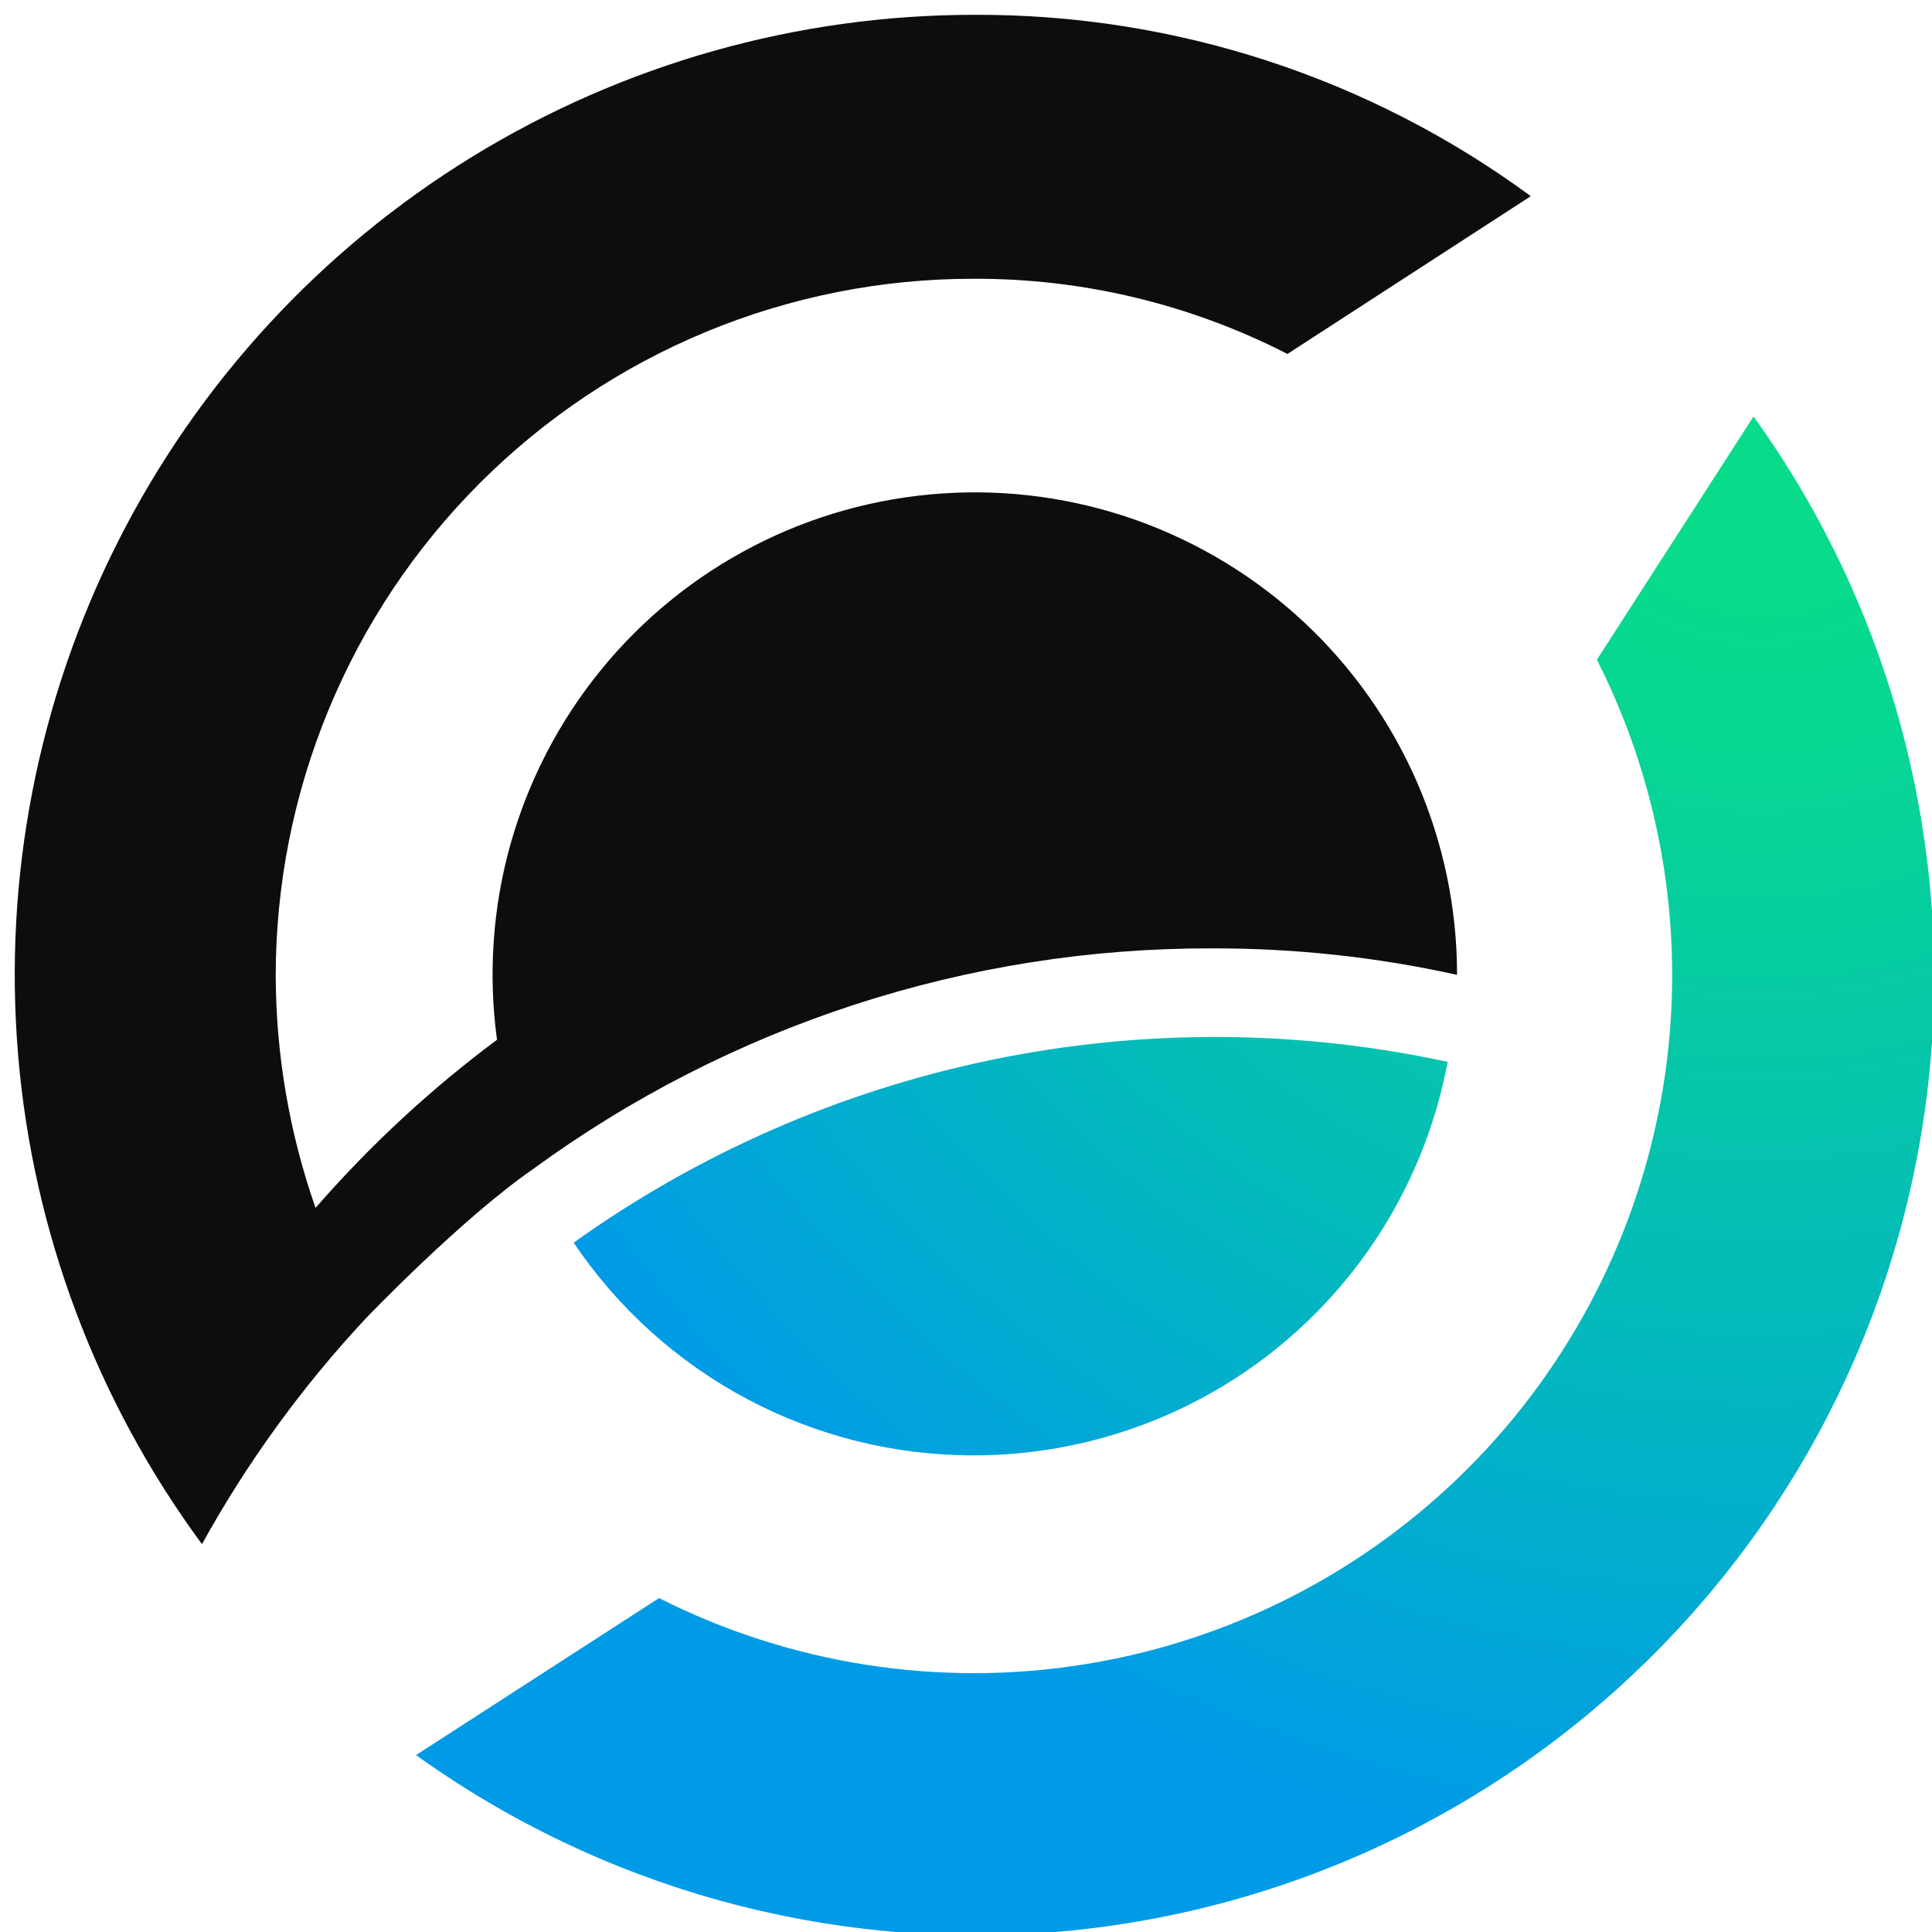
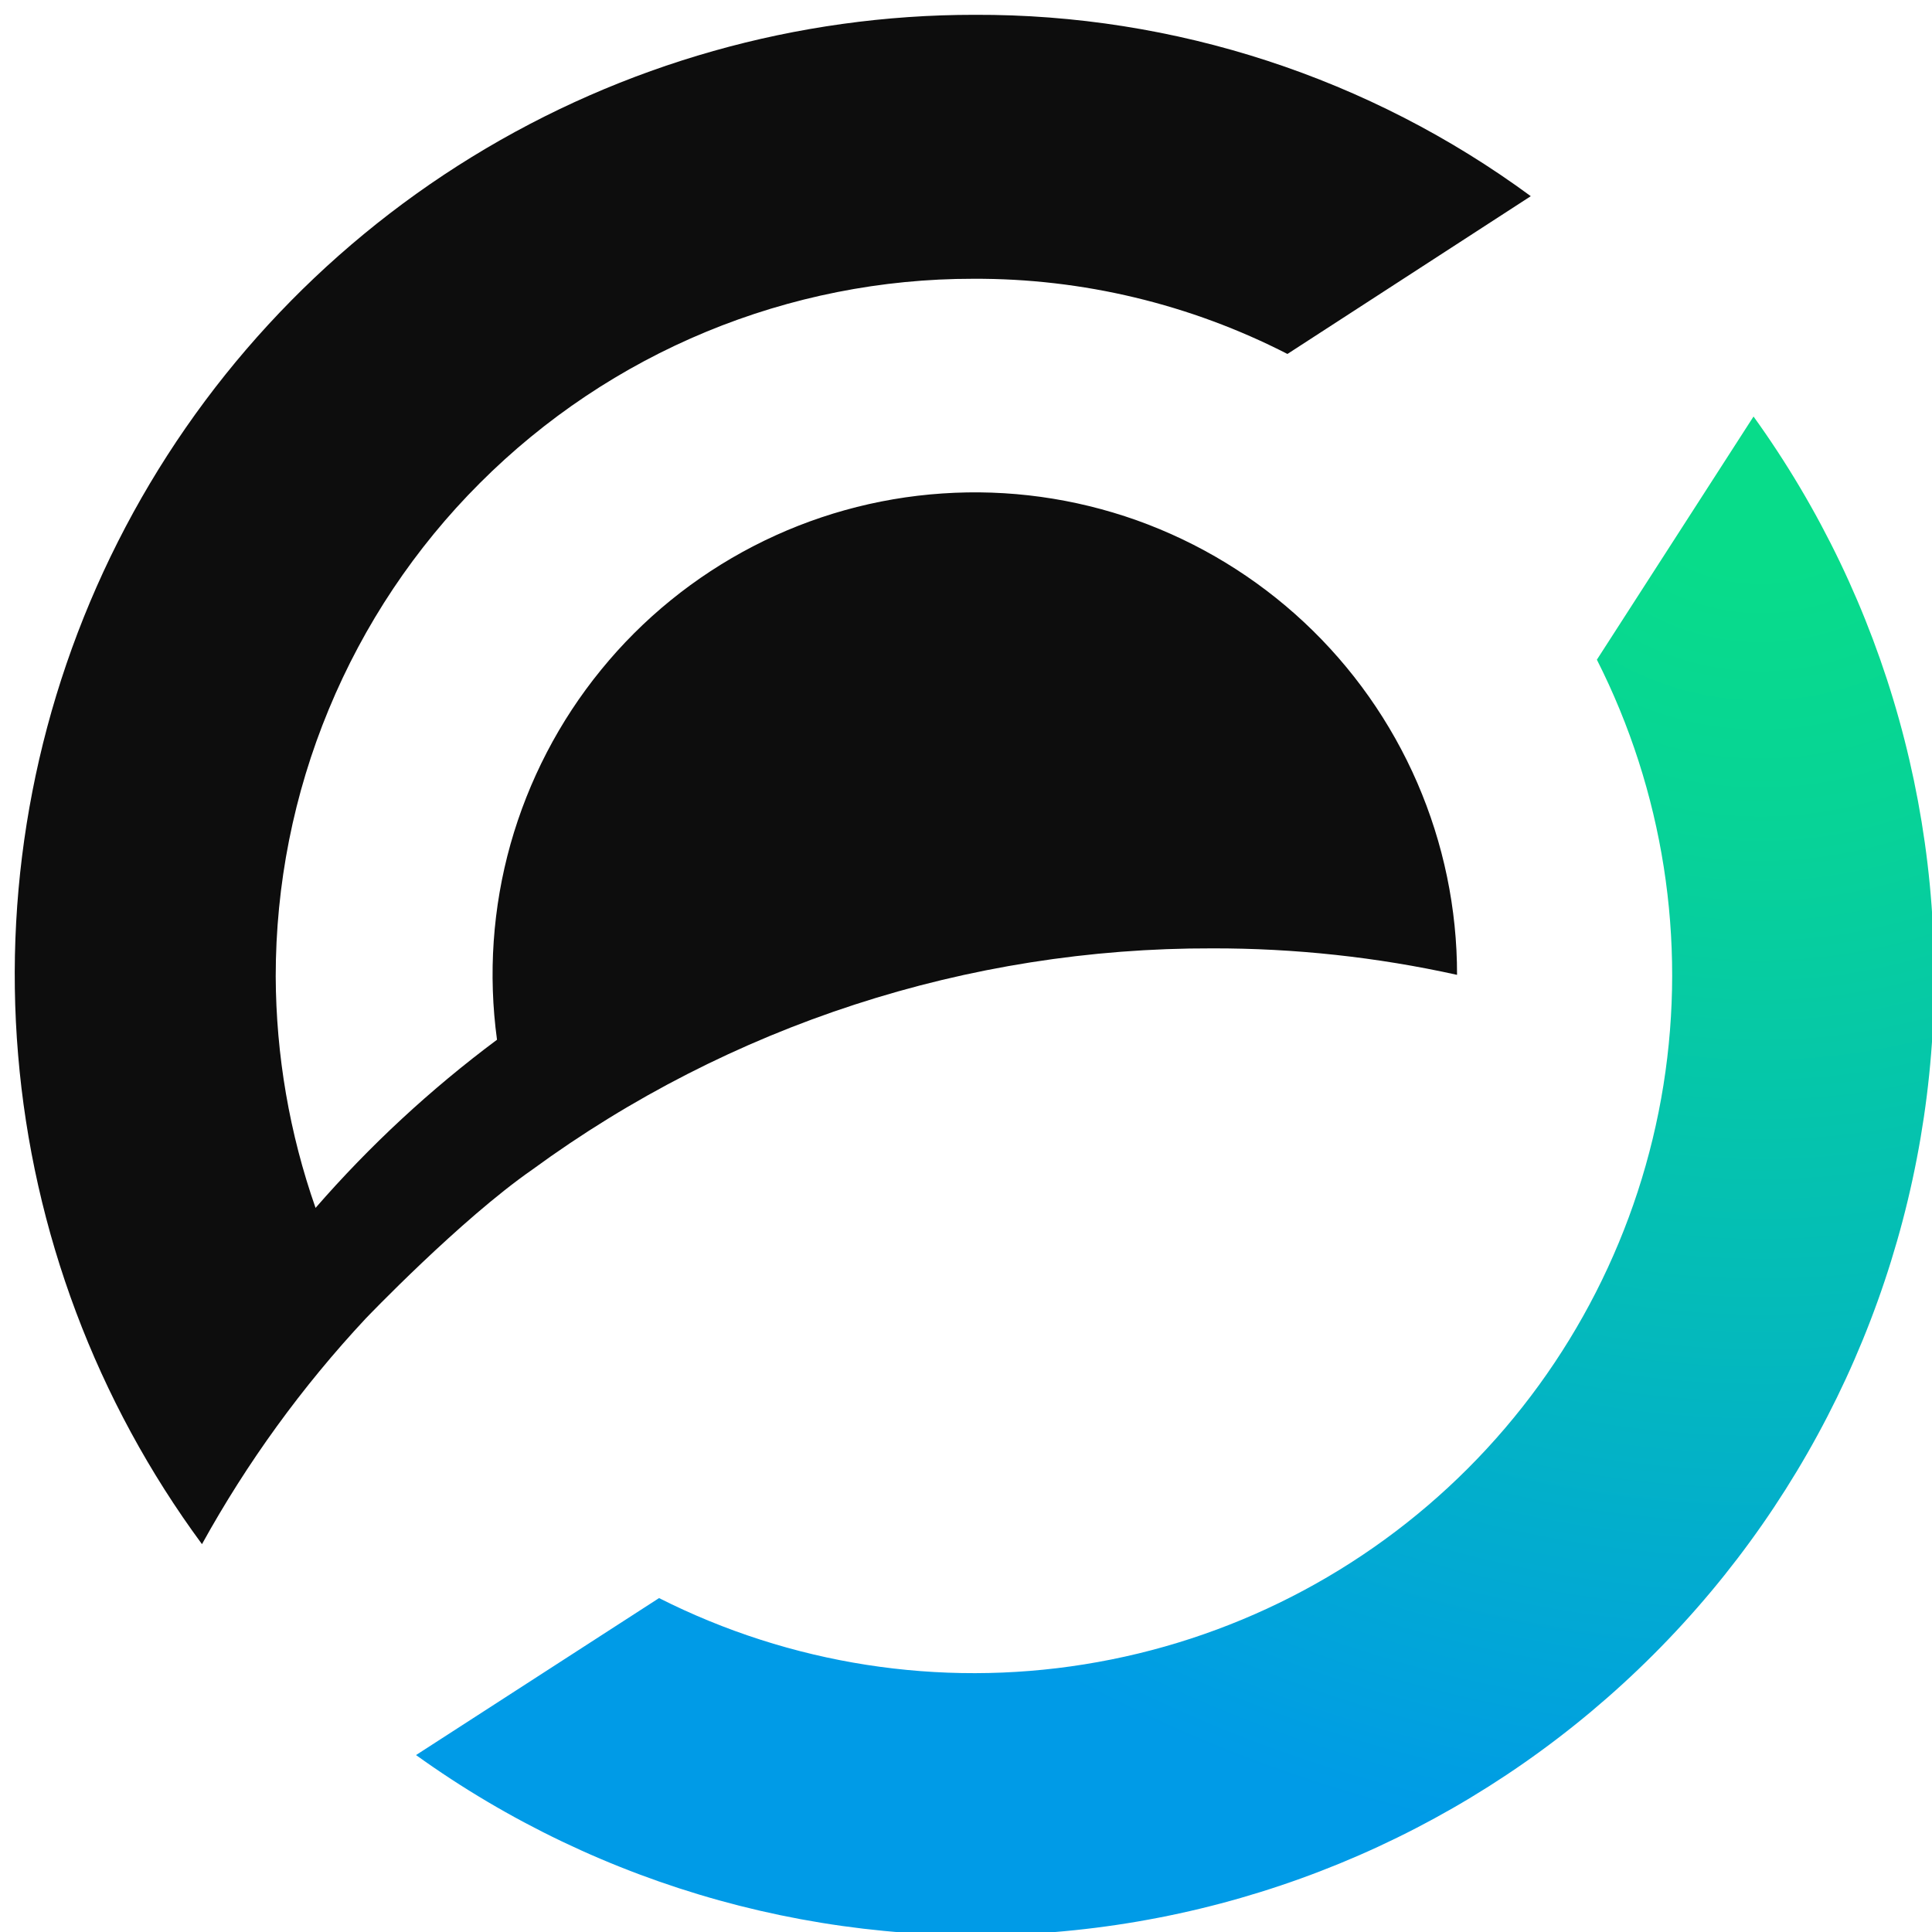
<svg xmlns="http://www.w3.org/2000/svg" width="24" height="24" viewBox="0 0 24 24" fill="none">
  <g clip-path="url(#clip0)">
    <path d="M21.783 5.174L19.837 8.195C20.662 9.825 20.952 11.674 20.664 13.479C20.376 15.283 19.525 16.95 18.234 18.242C16.942 19.535 15.275 20.386 13.471 20.675C11.667 20.965 9.818 20.676 8.187 19.852L5.168 21.802C7.463 23.451 10.269 24.231 13.086 24.002C15.902 23.773 18.546 22.549 20.543 20.55C22.541 18.551 23.762 15.907 23.989 13.09C24.216 10.273 23.434 7.467 21.783 5.174Z" fill="url(#paint0_radial)" />
    <path d="M15.059 11.781C16.082 11.779 17.102 11.889 18.1 12.11C18.101 11.289 17.932 10.477 17.606 9.724C17.279 8.97 16.801 8.292 16.201 7.731C15.602 7.171 14.893 6.739 14.12 6.463C13.346 6.188 12.525 6.074 11.705 6.13C10.886 6.185 10.087 6.408 9.358 6.785C8.629 7.162 7.984 7.685 7.466 8.322C6.947 8.958 6.565 9.695 6.342 10.485C6.12 11.275 6.063 12.103 6.174 12.916C5.35 13.53 4.594 14.23 3.92 15.005C3.596 14.081 3.429 13.108 3.425 12.129C3.425 10.991 3.648 9.863 4.084 8.812C4.519 7.76 5.157 6.804 5.962 6C6.767 5.195 7.722 4.556 8.774 4.121C9.826 3.686 10.953 3.462 12.091 3.463C13.448 3.457 14.786 3.778 15.993 4.397L19.016 2.437C17.015 0.965 14.594 0.175 12.109 0.184C9.903 0.183 7.74 0.795 5.861 1.95C3.981 3.106 2.46 4.76 1.465 6.729C0.47 8.699 0.04 10.905 0.225 13.104C0.409 15.302 1.2 17.406 2.509 19.182C3.069 18.168 3.752 17.226 4.543 16.379C4.543 16.379 5.716 15.152 6.613 14.529C9.064 12.736 12.023 11.773 15.059 11.781Z" fill="#0D0D0D" />
-     <path d="M12.099 18.079C13.496 18.079 14.849 17.59 15.924 16.698C16.998 15.805 17.727 14.564 17.983 13.191C16.117 12.787 14.187 12.779 12.317 13.166C10.448 13.553 8.679 14.326 7.126 15.437C7.675 16.252 8.415 16.919 9.282 17.38C10.149 17.84 11.117 18.081 12.099 18.079Z" fill="url(#paint1_radial)" />
  </g>
  <defs>
    <radialGradient id="paint0_radial" cx="0" cy="0" r="1" gradientUnits="userSpaceOnUse" gradientTransform="translate(21.788 5.161) scale(20.052)">
      <stop offset="0.1" stop-color="#08DC8A" />
      <stop offset="0.26" stop-color="#07D397" />
      <stop offset="0.54" stop-color="#04BCB8" />
      <stop offset="0.89" stop-color="#009BE7" />
    </radialGradient>
    <radialGradient id="paint1_radial" cx="0" cy="0" r="1" gradientUnits="userSpaceOnUse" gradientTransform="translate(21.788 5.161) scale(20.052)">
      <stop offset="0.1" stop-color="#08DC8A" />
      <stop offset="0.26" stop-color="#07D397" />
      <stop offset="0.54" stop-color="#04BCB8" />
      <stop offset="0.89" stop-color="#009BE7" />
    </radialGradient>
    <clipPath id="clip0">
      <rect width="24" height="24" fill="white" />
    </clipPath>
  </defs>
</svg>